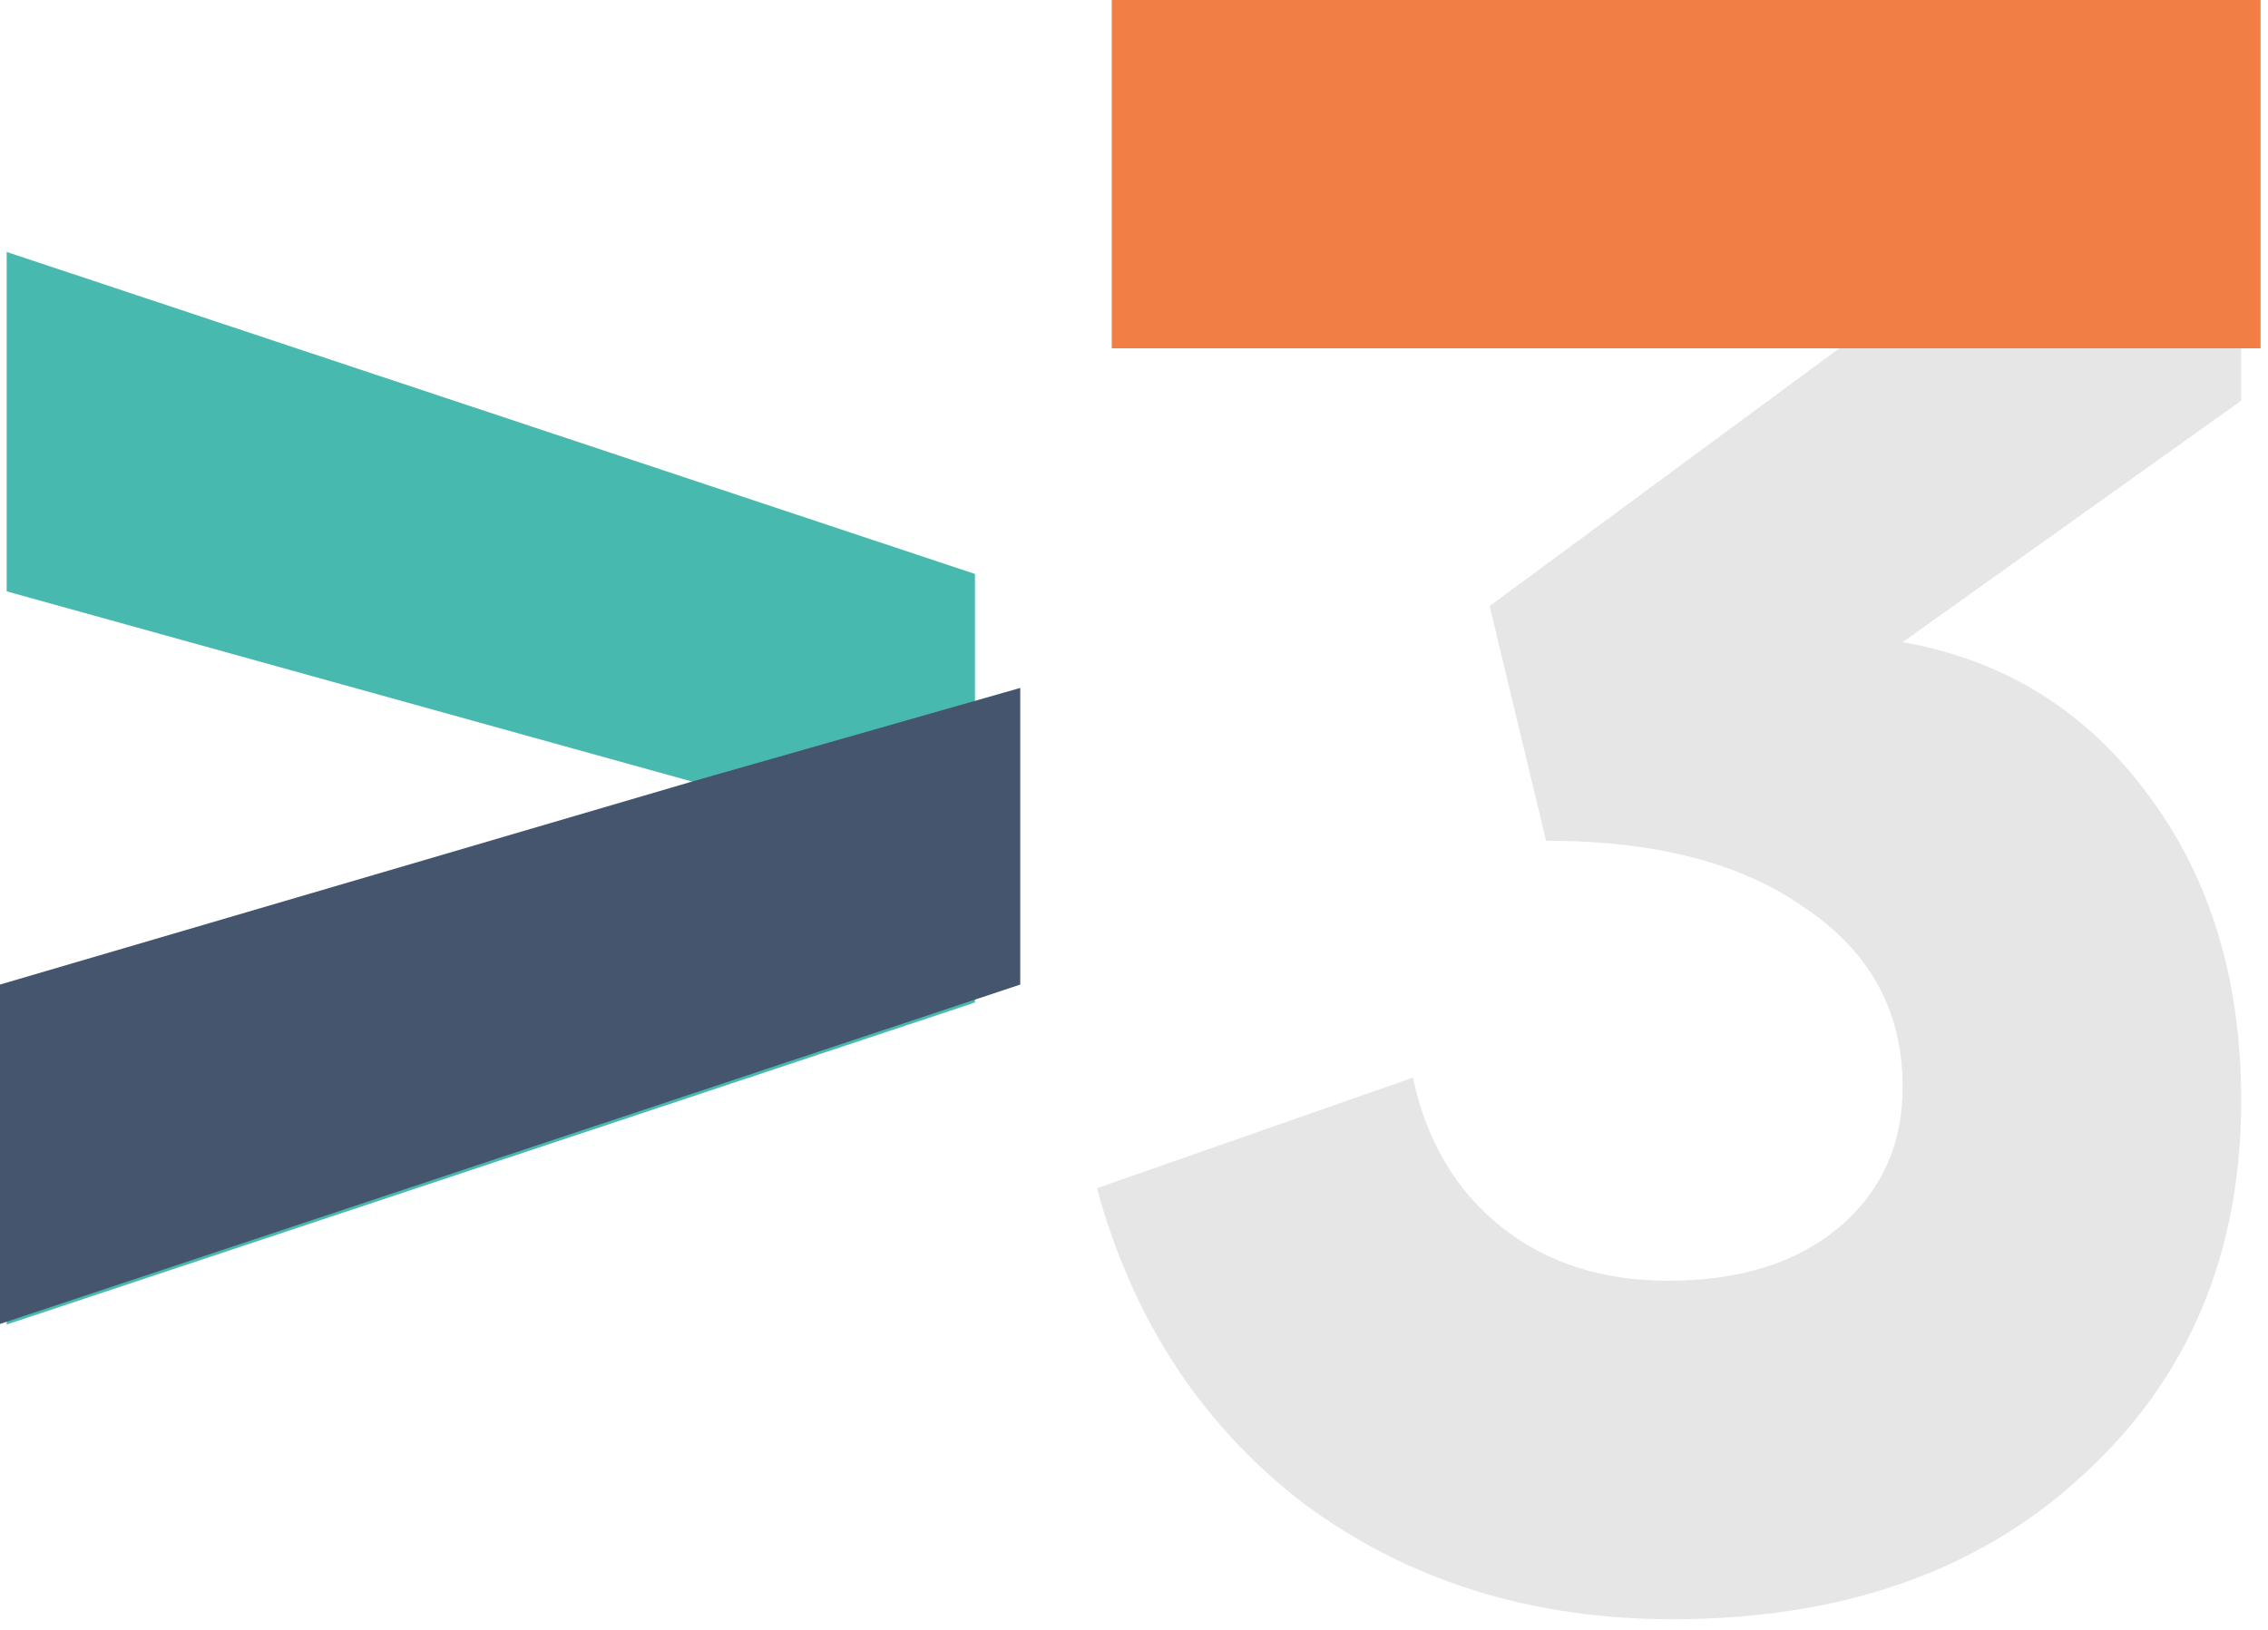
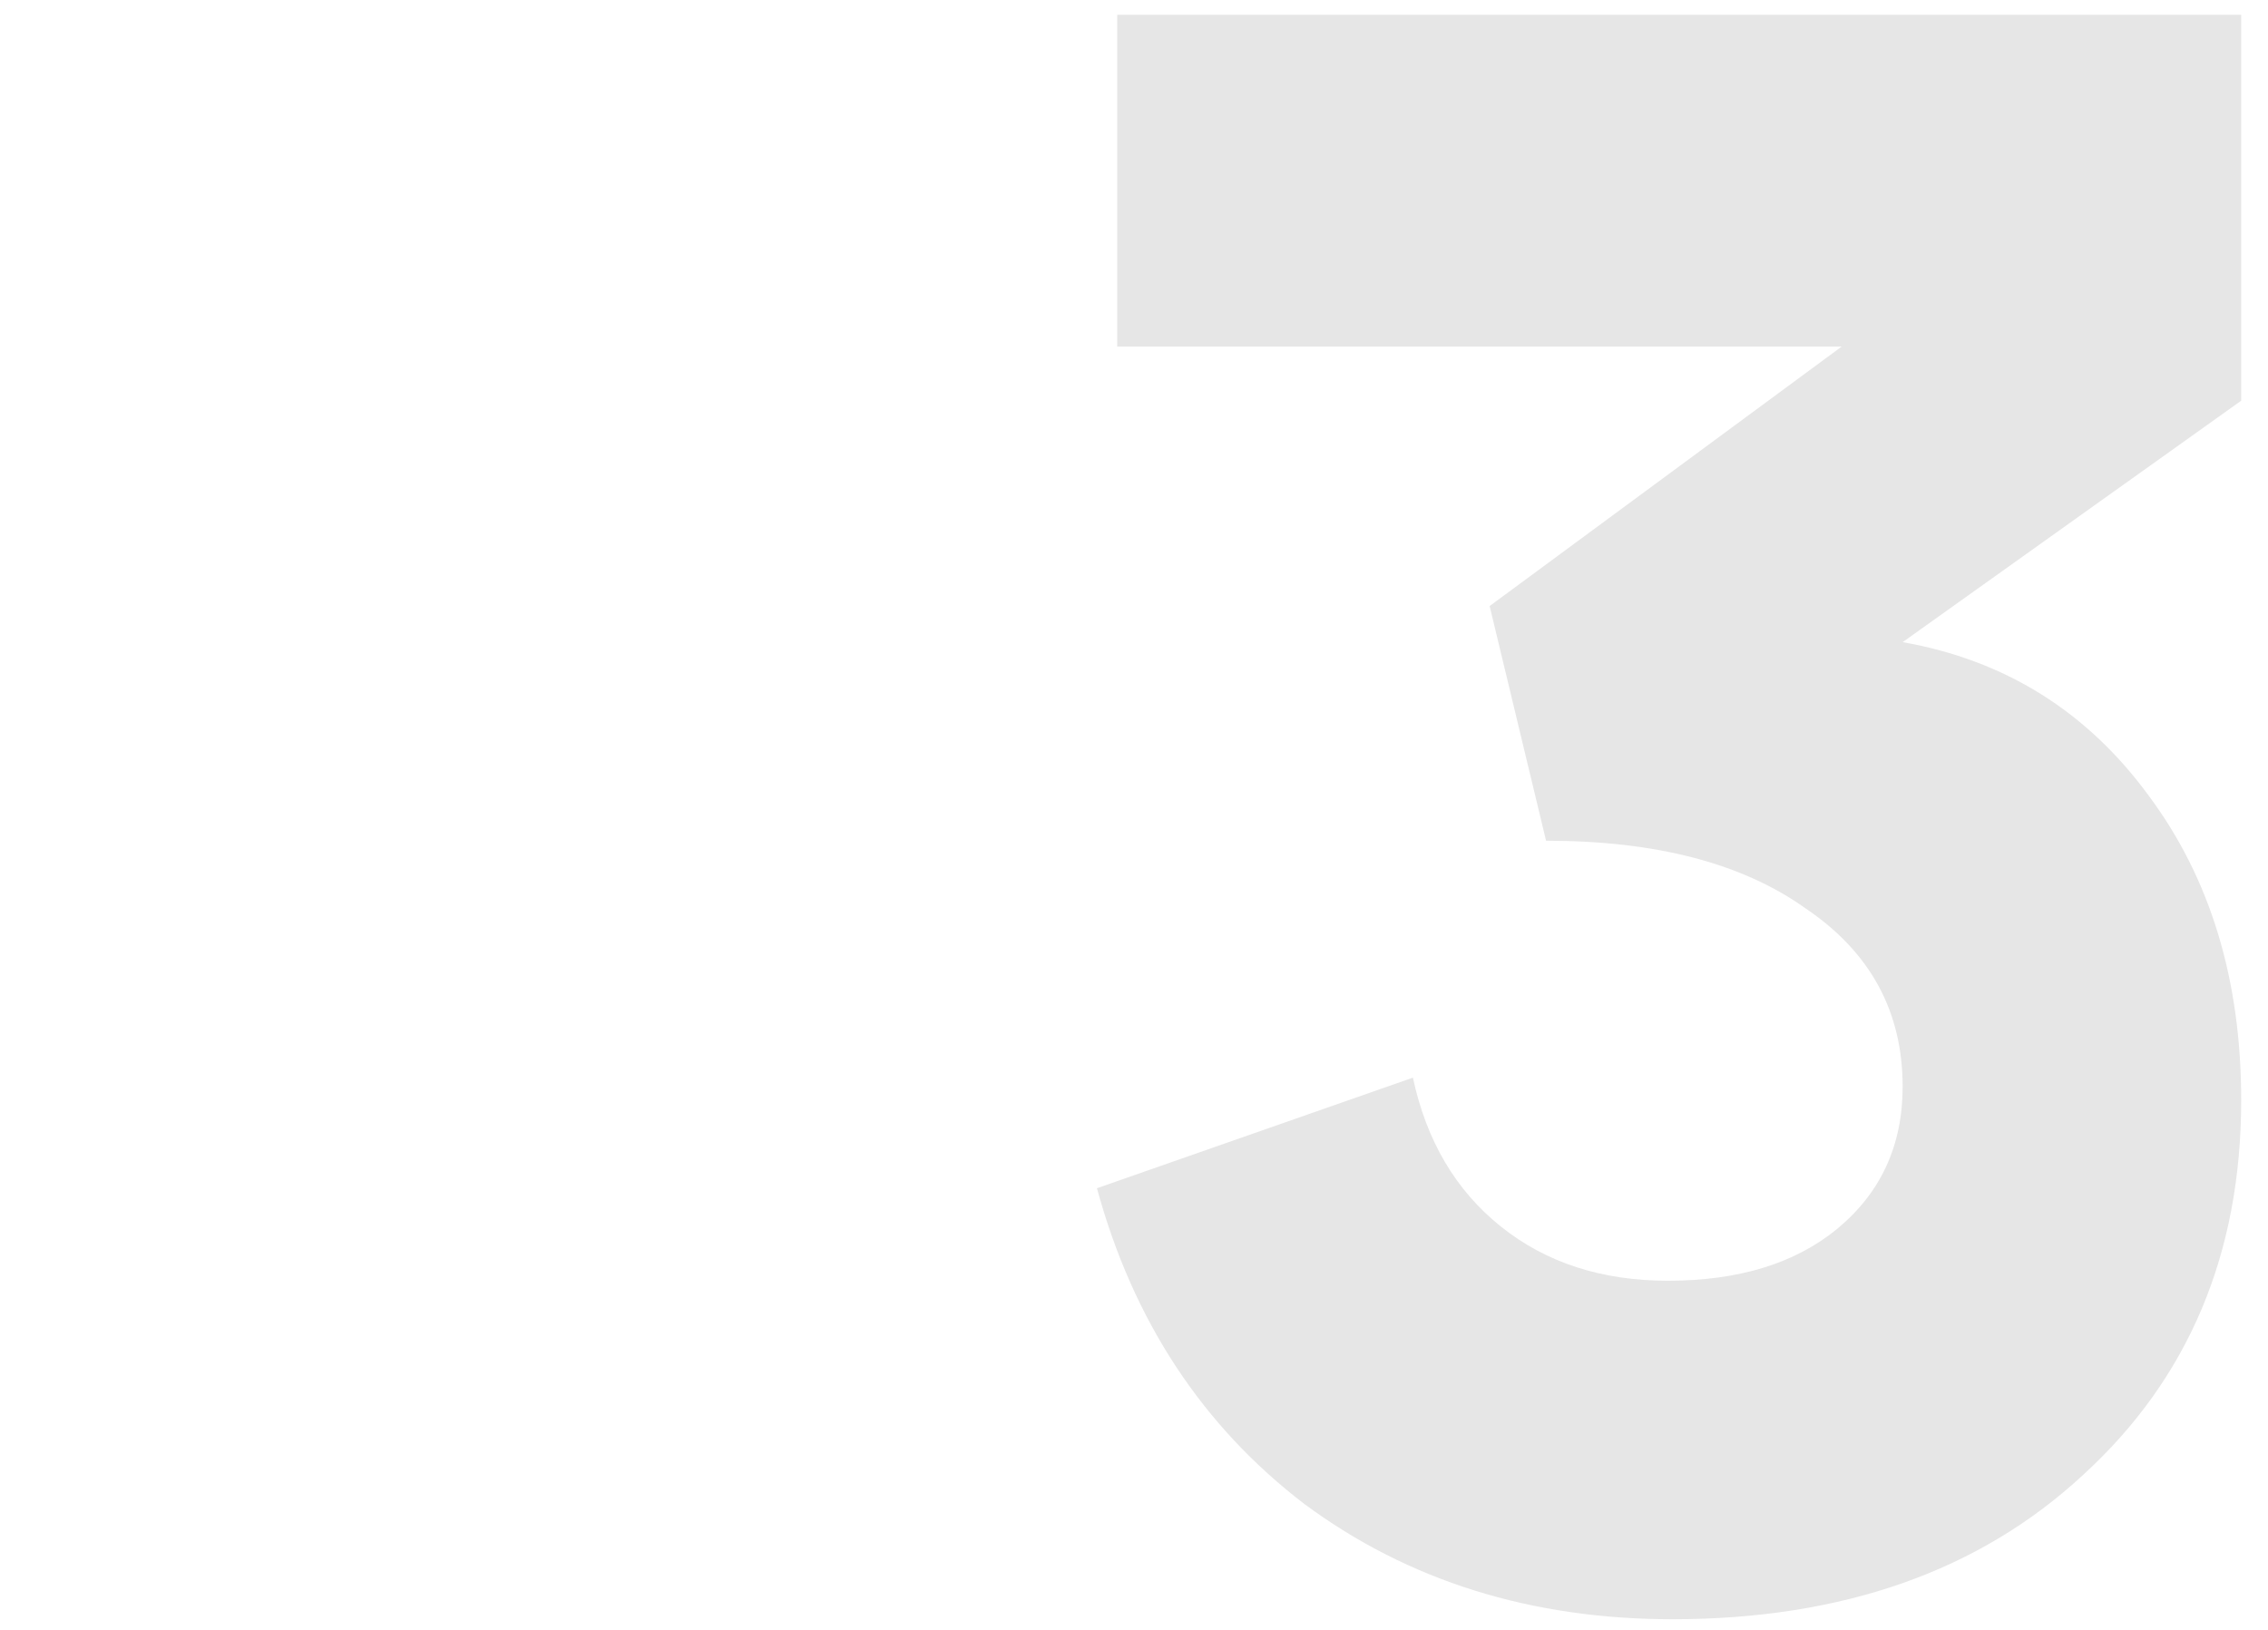
<svg xmlns="http://www.w3.org/2000/svg" width="153" height="110" viewBox="0 0 153 110" fill="none">
  <path d="M128.353 43.326C135.255 44.544 140.787 47.995 144.949 53.679C149.11 59.261 151.191 66.112 151.191 74.232C151.191 84.585 147.638 93.01 140.533 99.506C133.53 106.002 124.293 109.25 112.824 109.25C103.283 109.25 95.01 106.662 88.007 101.485C81.105 96.207 76.436 89.102 74 80.17L95.315 72.71C96.229 76.973 98.208 80.322 101.253 82.758C104.298 85.194 108.053 86.412 112.519 86.412C117.29 86.412 121.096 85.245 123.938 82.911C126.882 80.475 128.353 77.277 128.353 73.319C128.353 68.244 126.171 64.235 121.807 61.291C117.544 58.246 111.707 56.724 104.298 56.724L100.492 40.89L124.243 23.381H75.37V1H151.191V27.035L128.353 43.326Z" fill="#E6E6E6" />
-   <path d="M75 0V23.5H152.5V0H75Z" fill="#F07E45" />
-   <path d="M0.451 66.466V89.364L65.77 67.64V38.724L0.451 17V39.898L46.981 52.815L0.451 66.466Z" fill="#48B9AE" />
-   <path d="M-9.53674e-06 66.428V89.326L68.826 66.428V46.415L46.53 52.777L-9.53674e-06 66.428Z" fill="#44556D" />
</svg>